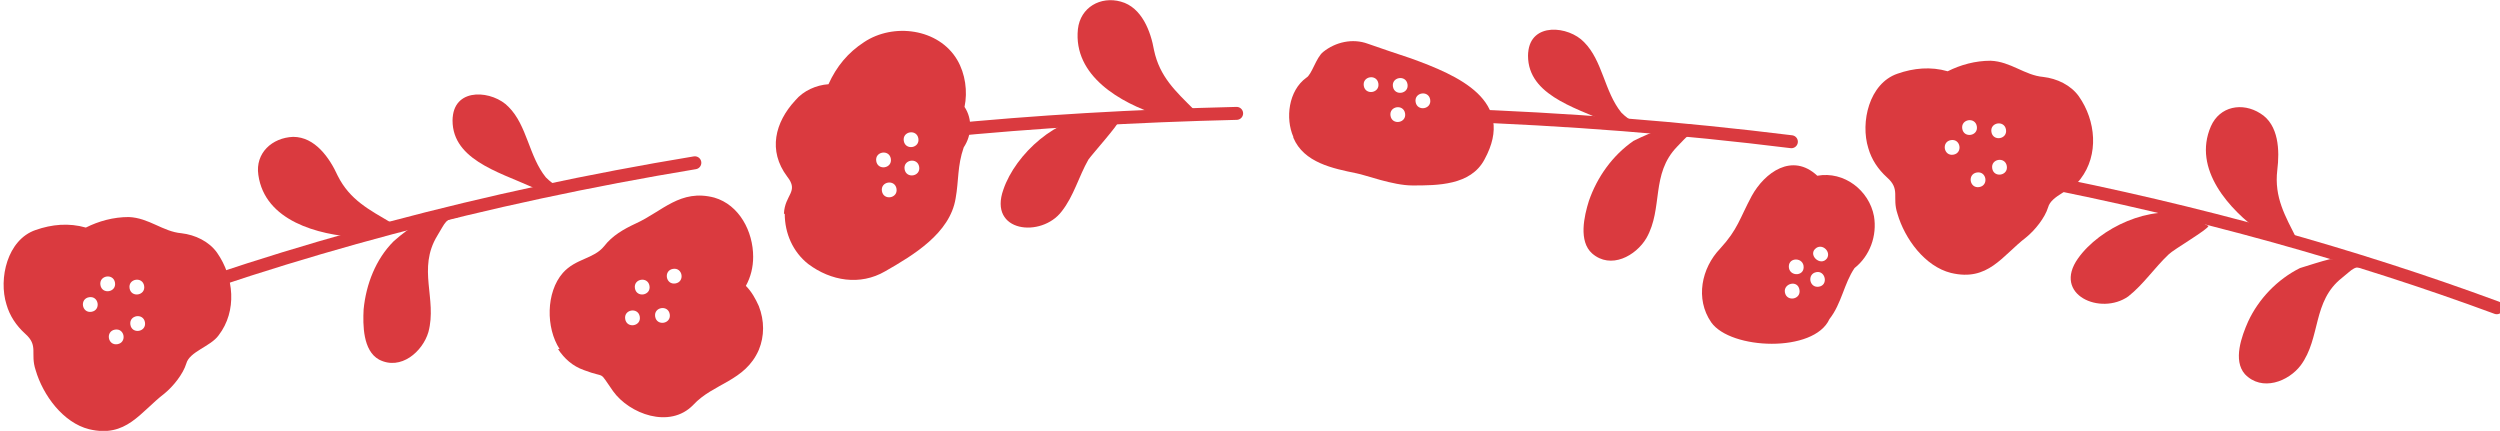
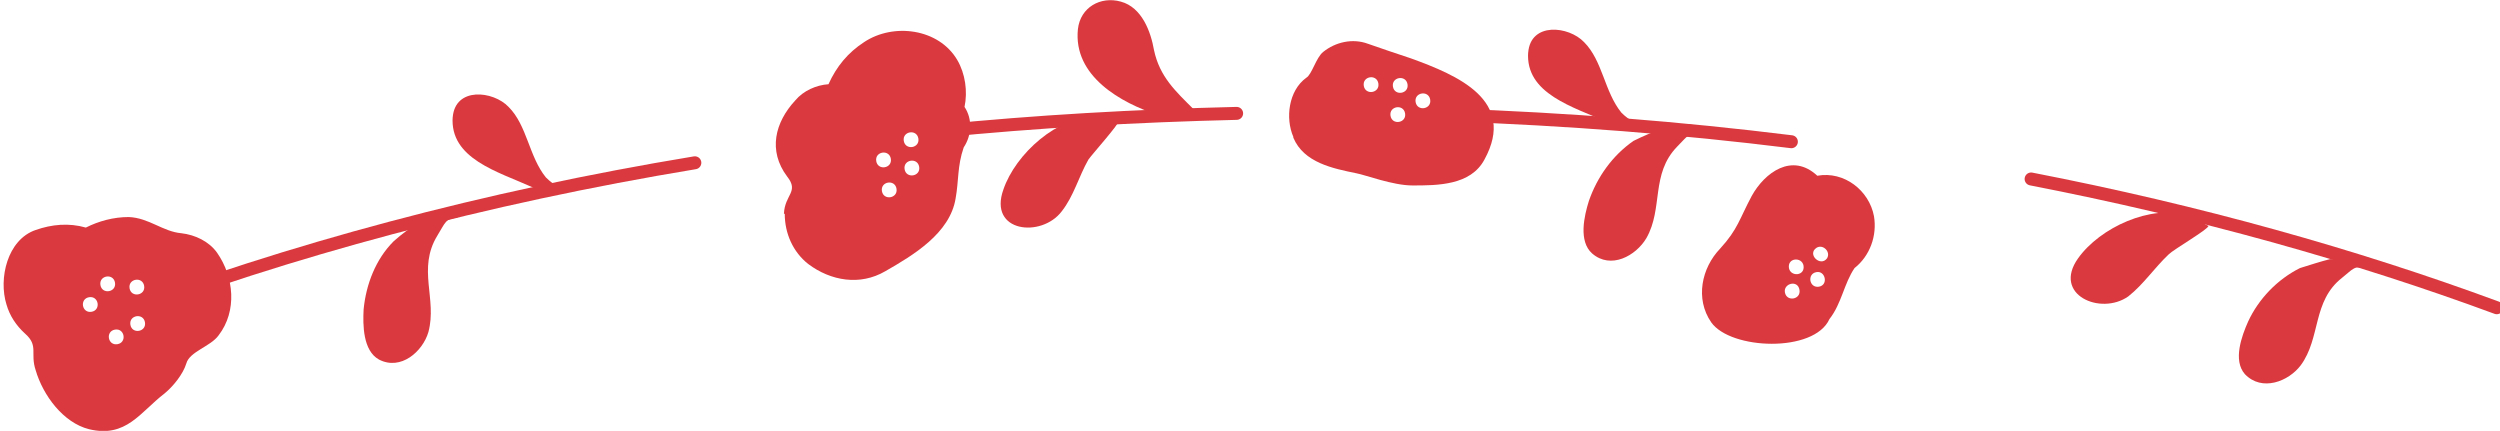
<svg xmlns="http://www.w3.org/2000/svg" version="1.1" viewBox="0 0 308.7 53.2">
  <defs>
    <style>
      .cls-1 {
        fill: none;
        stroke: #da3a3f;
        stroke-linecap: round;
        stroke-linejoin: round;
        stroke-width: 1.6px;
      }

      .cls-2 {
        fill: #da3a3f;
      }
    </style>
  </defs>
  <g>
    <g id="_レイヤー_1" data-name="レイヤー_1">
      <g>
-         <path class="cls-2" d="M230.7,18.3c.4,1.4,1.2,2.6,2.3,3.6,1.7,1.5.6,2.4,1.3,4.5.9,3.1,3.4,6.5,6.6,7.3,4.6,1.1,6.3-2.1,9.3-4.4,1.1-.9,2.3-2.4,2.7-3.7.4-1.5,3-2.1,4-3.5,2.3-3,1.9-7.2-.2-10.2-1-1.4-2.7-2.2-4.4-2.4-2.3-.2-4-1.9-6.5-2-1.9,0-3.7.5-5.3,1.3-2.1-.6-4.2-.4-6.2.3-3.5,1.2-4.6,6-3.6,9.2ZM246,20.8c-.2-1.2,1.6-1.5,1.8-.3.2,1.2-1.6,1.5-1.8.3ZM245.9,16.3c-.2-1.2,1.6-1.5,1.8-.3.2,1.2-1.6,1.5-1.8.3ZM244.1,21.3c1.2-.2,1.5,1.6.3,1.8-1.2.2-1.5-1.6-.3-1.8ZM242.3,15.9c-.2-1.2,1.6-1.5,1.8-.3.2,1.2-1.6,1.5-1.8.3ZM240.9,17.3c1.2-.2,1.5,1.6.3,1.8-1.2.2-1.5-1.6-.3-1.8Z" />
        <g>
          <path class="cls-1" d="M85.8,20.1c-26,4.3-50.1,10.8-71.7,19" />
          <path class="cls-1" d="M152.7,14c-12.5.3-24.8,1-36.8,2.2" />
          <path class="cls-1" d="M221.2,17.5c-13.7-1.7-27.7-2.8-42.1-3.3" />
          <path class="cls-1" d="M308.3,38c-17.6-6.5-36.9-11.9-57.5-15.9" />
-           <path class="cls-2" d="M68.9,43.1c.8,1.2,1.8,2.1,3.2,2.6,2.9,1.1,1.7-.1,3.6,2.6,2,2.8,7,4.7,9.9,1.7,2.5-2.7,6.4-2.9,8.1-6.8.7-1.7.7-3.6,0-5.4-.4-.9-.9-1.8-1.6-2.5.6-1.1.9-2.3.9-3.6,0-3.1-1.7-6.4-4.8-7.3-4.2-1.1-6.4,1.7-9.7,3.2-1.5.7-2.9,1.5-3.9,2.8-1.3,1.6-3.5,1.5-5.1,3.3-2.1,2.4-2.1,6.8-.4,9.4ZM83.1,33.2c1.2-.2,1.5,1.6.3,1.8-1.2.2-1.5-1.6-.3-1.8ZM80.9,39.1c-.2-1.2,1.6-1.5,1.8-.3.2,1.2-1.6,1.5-1.8.3ZM78.4,35.6c-.2-1.2,1.6-1.5,1.8-.3.2,1.2-1.6,1.5-1.8.3ZM77.2,39.4c-.2-1.2,1.6-1.5,1.8-.3.2,1.2-1.6,1.5-1.8.3Z" />
          <path class="cls-2" d="M96.9,26.4c0,2.4,1,4.7,2.9,6.2,2.8,2.1,6.4,2.7,9.5.9,3.5-2,8-4.7,8.7-9,.4-2.2.2-4,1-6.3,1-1.5,1.1-3.5.1-5,.4-1.9.1-4.1-.9-5.8-2.3-3.9-7.9-4.6-11.5-2.2-2,1.3-3.4,3-4.4,5.2-1.5.1-3.1.8-4.1,2-2.5,2.7-3.4,6.2-1,9.4,1.5,1.9-.3,2.2-.4,4.6ZM118.7,18.9s.3-.5,0,0h0ZM111.7,20.9c-.2-1.2,1.6-1.5,1.8-.3.2,1.2-1.6,1.5-1.8.3ZM111.6,17.4c-.2-1.2,1.6-1.5,1.8-.3.2,1.2-1.6,1.5-1.8.3ZM108.9,23.6c-.2-1.2,1.6-1.5,1.8-.3.2,1.2-1.6,1.5-1.8.3ZM108.2,19.9c-.2-1.2,1.6-1.5,1.8-.3s-1.6,1.5-1.8.3Z" />
          <path class="cls-2" d="M.8,37.6c.4,1.4,1.2,2.6,2.3,3.6,1.7,1.5.6,2.4,1.3,4.5.9,3.1,3.4,6.5,6.6,7.3,4.6,1.1,6.3-2.1,9.3-4.4,1.1-.9,2.3-2.4,2.7-3.7.4-1.5,3-2.1,4-3.5,2.3-3,1.9-7.2-.2-10.2-1-1.4-2.7-2.2-4.4-2.4-2.3-.2-4-1.9-6.5-2-1.9,0-3.7.5-5.3,1.3-2.1-.6-4.2-.4-6.2.3-3.5,1.2-4.6,6-3.6,9.2ZM16.1,40.1c-.2-1.2,1.6-1.5,1.8-.3.2,1.2-1.6,1.5-1.8.3ZM16,35.6c-.2-1.2,1.6-1.5,1.8-.3.2,1.2-1.6,1.5-1.8.3ZM14.2,40.7c1.2-.2,1.5,1.6.3,1.8-1.2.2-1.5-1.6-.3-1.8ZM12.4,35.2c-.2-1.2,1.6-1.5,1.8-.3.2,1.2-1.6,1.5-1.8.3ZM11,36.7c1.2-.2,1.5,1.6.3,1.8-1.2.2-1.5-1.6-.3-1.8Z" />
          <path class="cls-2" d="M211.3,39.8c2.4,3.4,12.7,3.8,14.6-.4,1.5-1.9,1.8-4.4,3.1-6.3,1.9-1.5,2.8-4,2.4-6.4-.6-3.2-3.7-5.6-7-5-3.1-2.9-6.5-.4-8.1,2.5-1.5,2.8-1.7,4.1-3.9,6.5-2.3,2.4-3.1,6.2-1.1,9.1ZM225.6,31.9c-.8,1.1-2.5-.5-1.3-1.3.8-.5,1.8.5,1.3,1.3ZM224.3,33.6c1.1-.2,1.5,1.6.3,1.8-1.2.2-1.5-1.6-.3-1.8ZM220.9,33.1c-.2-1.3,1.6-1.4,1.8-.3.2,1.3-1.6,1.4-1.8.3ZM220.4,36.1c-.2-1.1,1.6-1.6,1.8-.3.2,1.2-1.6,1.5-1.8.3Z" />
          <path class="cls-2" d="M159.7,17c1.3,3.1,4.9,3.8,7.8,4.4,1.1.2,4.5,1.5,6.9,1.5,3.1,0,7.2,0,8.9-3.2,4-7.3-3.3-10.4-9.1-12.5-1.8-.6-3.6-1.2-5.3-1.8-1.9-.7-4-.2-5.5,1-.9.7-1.4,2.8-2.1,3.2-2.2,1.6-2.6,5-1.6,7.3ZM174.8,12.6c-.2-1.2,1.6-1.5,1.8-.3.2,1.2-1.6,1.5-1.8.3ZM172,10.7c-.2-1.2,1.6-1.5,1.8-.3.2,1.2-1.6,1.5-1.8.3ZM171.7,14.3c-.2-1.2,1.6-1.5,1.8-.3.2,1.2-1.6,1.5-1.8.3ZM168.4,10.6c-.2-1.2,1.6-1.5,1.8-.3.2,1.2-1.6,1.5-1.8.3Z" />
-           <path class="cls-2" d="M279.2,28.7c-3.9-2.8-8.5-7.8-6.2-13.1,1.1-2.5,3.9-3,6.1-1.6,2.3,1.4,2.4,4.6,2.1,7-.4,3.4,1,5.7,2.4,8.5-.9.4-2.4-.1-4.5-.7Z" />
-           <path class="cls-2" d="M44.1,29.3c-4.8-.3-11.4-2-12.2-7.7-.4-2.7,1.7-4.6,4.3-4.7,2.7,0,4.5,2.6,5.5,4.8,1.5,3,3.9,4.2,6.6,5.8-.6.8-2.1,1.2-4.2,1.8Z" />
          <path class="cls-2" d="M143,14.2c-4.6-1.5-10.5-4.8-9.9-10.6.3-2.7,2.8-4.1,5.3-3.4,2.6.7,3.7,3.7,4.1,6,.7,3.3,2.7,5.1,4.9,7.3-.7.7-2.3.6-4.5.7Z" />
          <path class="cls-2" d="M292.3,33.2c-1.6-.5-1.7,0-3.1,1.1-3.7,2.9-2.6,7.4-5.1,10.8-1.5,2-4.8,3.3-6.9,1.1-1.5-1.7-.4-4.7.4-6.5,1.3-2.8,3.6-5.2,6.4-6.6,1.3-.4,2.5-.8,3.7-1.1.1,0,.2,0,.4,0,0,0,0,0,0,0,2.5-.5,4.4-.4,4.4,1.2Z" />
          <path class="cls-2" d="M56.6,26.9c-1.6,0-1.6.6-2.6,2.2-2.5,4.1,0,7.8-1.1,11.9-.7,2.4-3.4,4.8-6.1,3.4-2-1.1-2-4.3-1.9-6.2.3-3.1,1.5-6.2,3.7-8.4,1-.9,2.1-1.7,3.1-2.3.1,0,.2-.1.3-.2,0,0,0,0,0,0,2.2-1.4,4-1.9,4.5-.4Z" />
          <path class="cls-2" d="M210.1,16.6c-1.6-.3-1.7.2-3,1.5-3.3,3.4-1.7,7.6-3.8,11.3-1.3,2.2-4.4,3.9-6.7,1.9-1.7-1.5-1-4.6-.4-6.5,1-2.9,2.9-5.6,5.5-7.4,1.2-.6,2.4-1.1,3.5-1.5.1,0,.2,0,.3,0,0,0,0,0,0,0,2.4-.8,4.3-.9,4.5.7Z" />
          <path class="cls-2" d="M272.7,27.9c0,.4-4.3,2.9-4.9,3.5-1.8,1.7-3.1,3.7-5,5.2-3.4,2.4-9.4-.2-6.2-4.7,2.7-3.8,9-6.7,13.6-5.3-.2-.1-.4-.2-.6-.3" />
          <path class="cls-2" d="M138.1,15c.1.3-3.2,4-3.7,4.7-1.2,2.1-1.8,4.5-3.3,6.4-2.5,3.3-9.1,2.6-7.2-2.7,1.5-4.4,6.7-9.1,11.5-9-.2,0-.4,0-.6-.1" />
          <path class="cls-2" d="M188.7,6.5c.3-3.8,5-3.3,6.9-1.3,2.3,2.3,2.5,6.1,4.6,8.7.5.5,1,.9,1.7,1.2-1,.2-2.2.1-3.4,0-4.2-1.9-10.2-3.5-9.8-8.7Z" />
          <path class="cls-2" d="M55.9,14.5c.3-3.8,5-3.3,6.9-1.3,2.3,2.3,2.5,6.1,4.6,8.7.5.5,1,.9,1.7,1.2-1,.2-2.2.1-3.4,0-4.2-1.9-10.2-3.5-9.8-8.7Z" />
        </g>
      </g>
    </g>
  </g>
</svg>